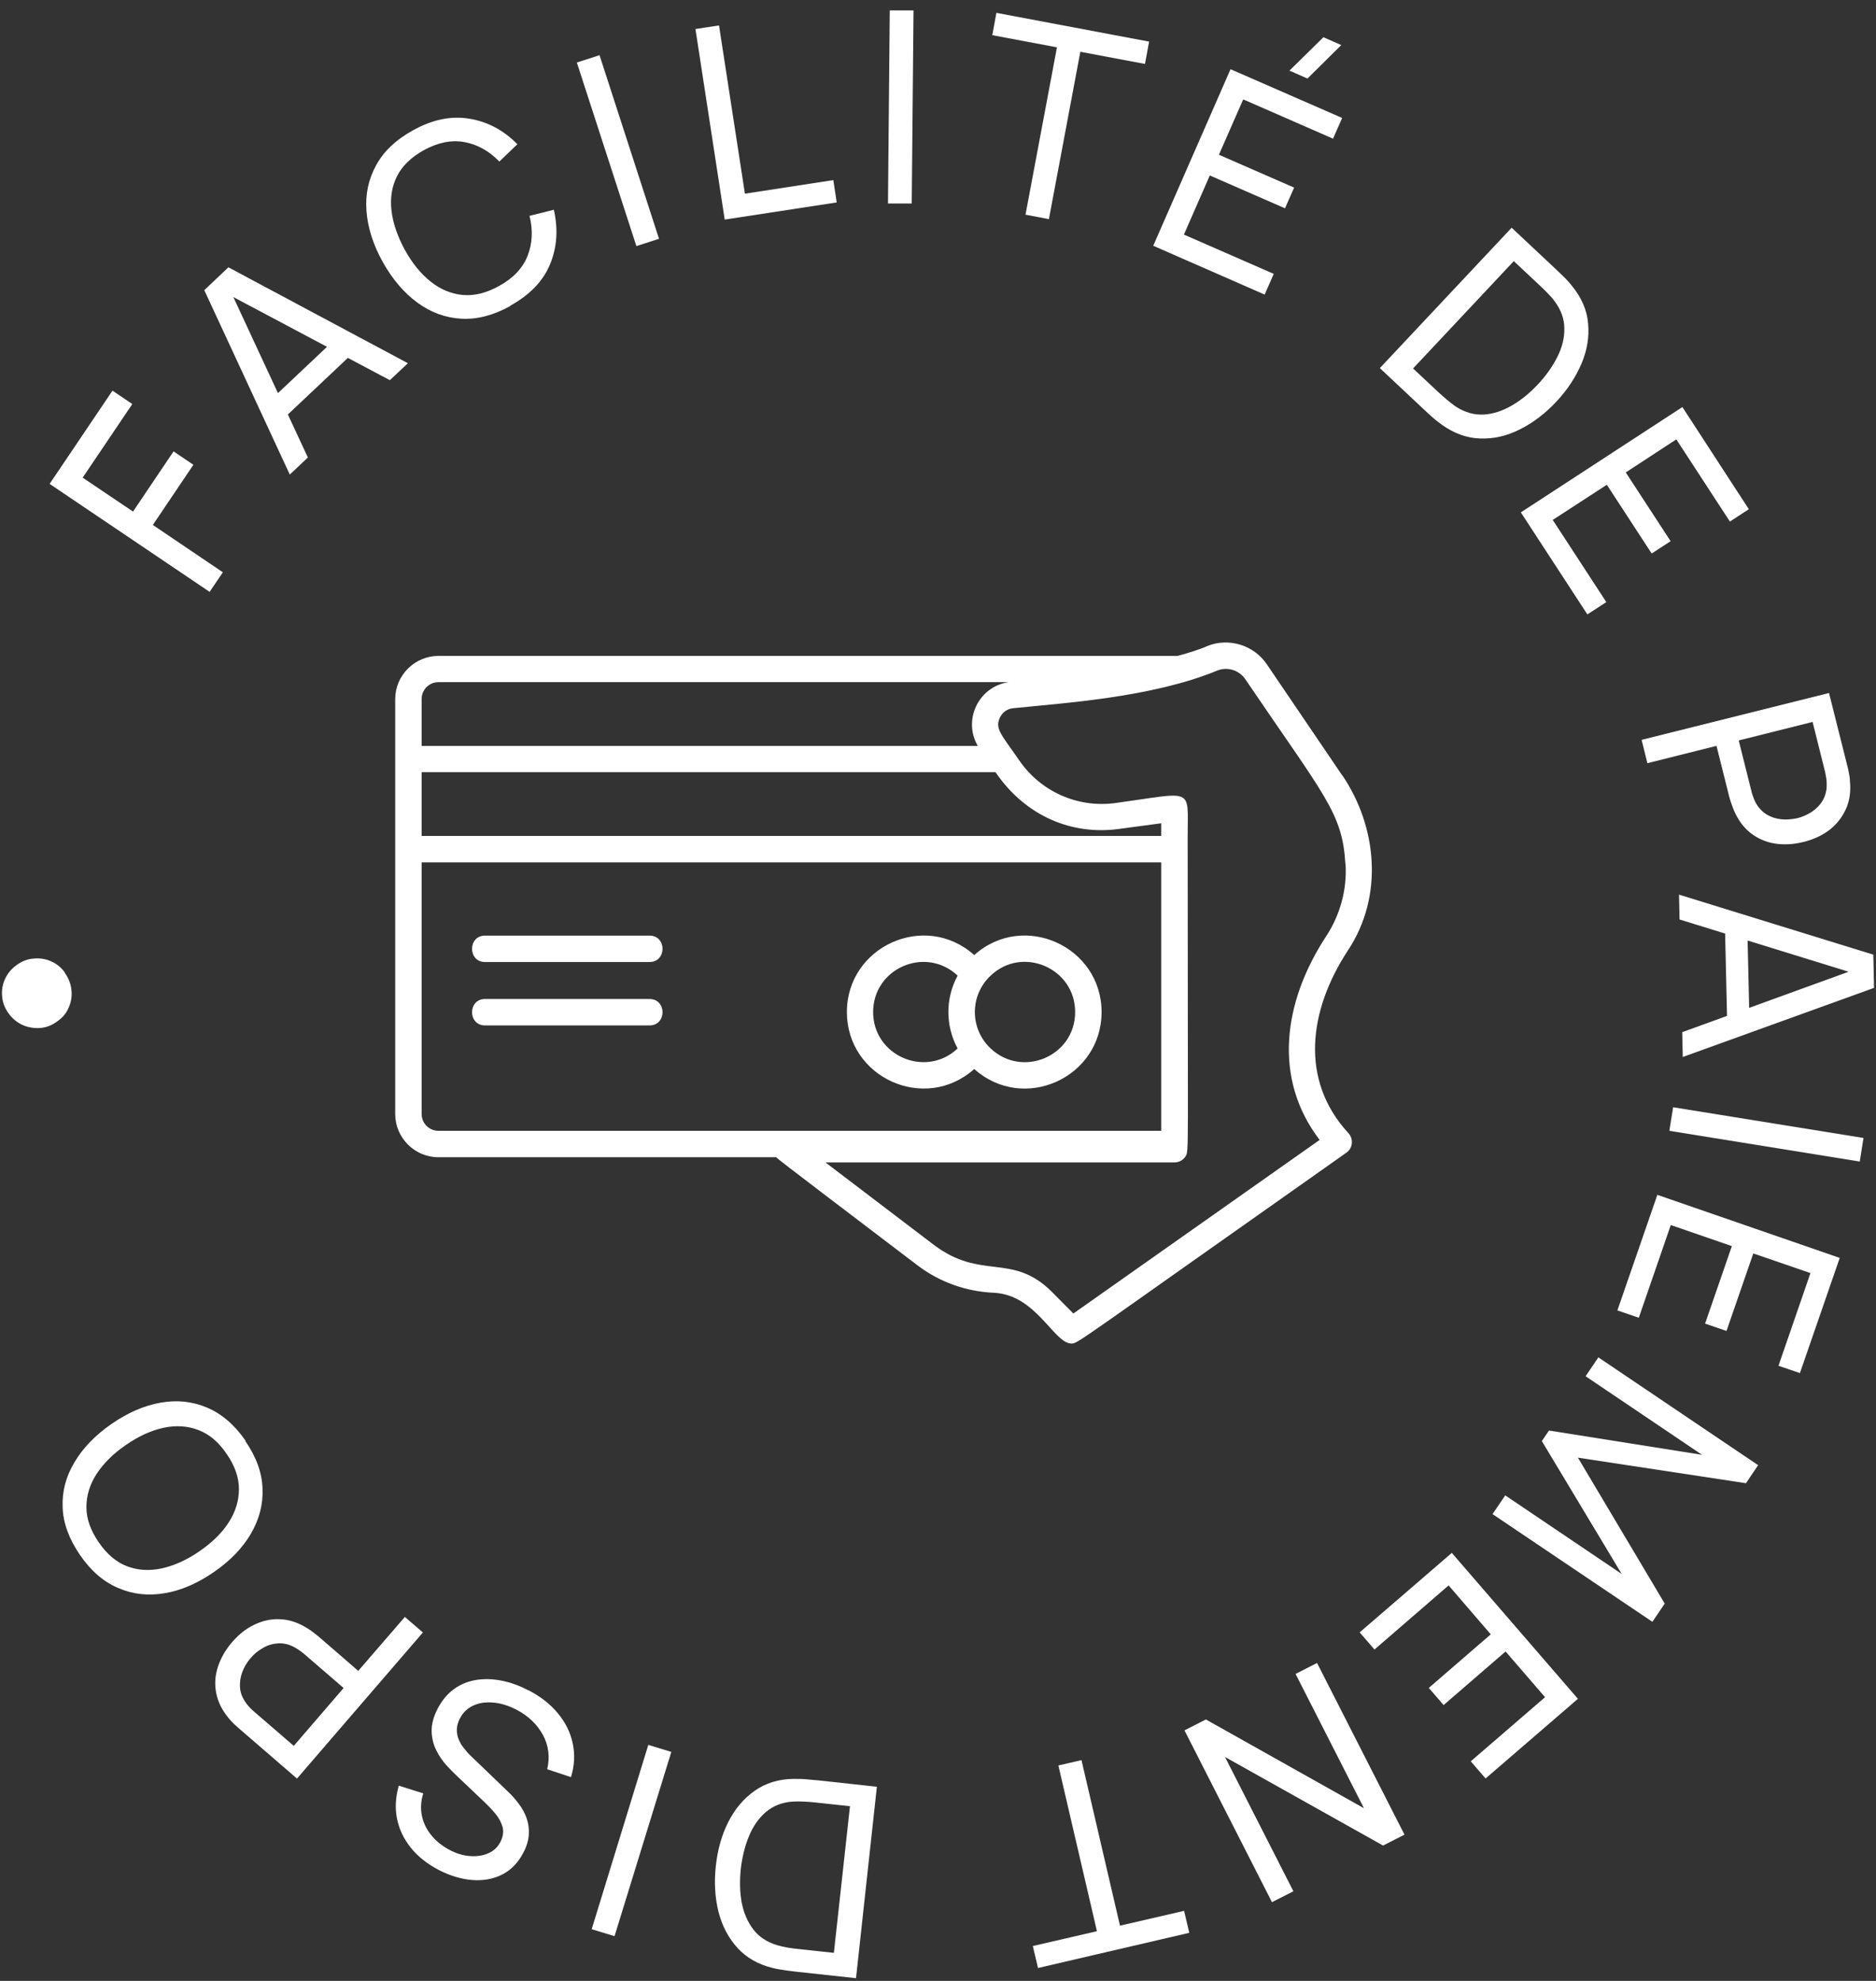
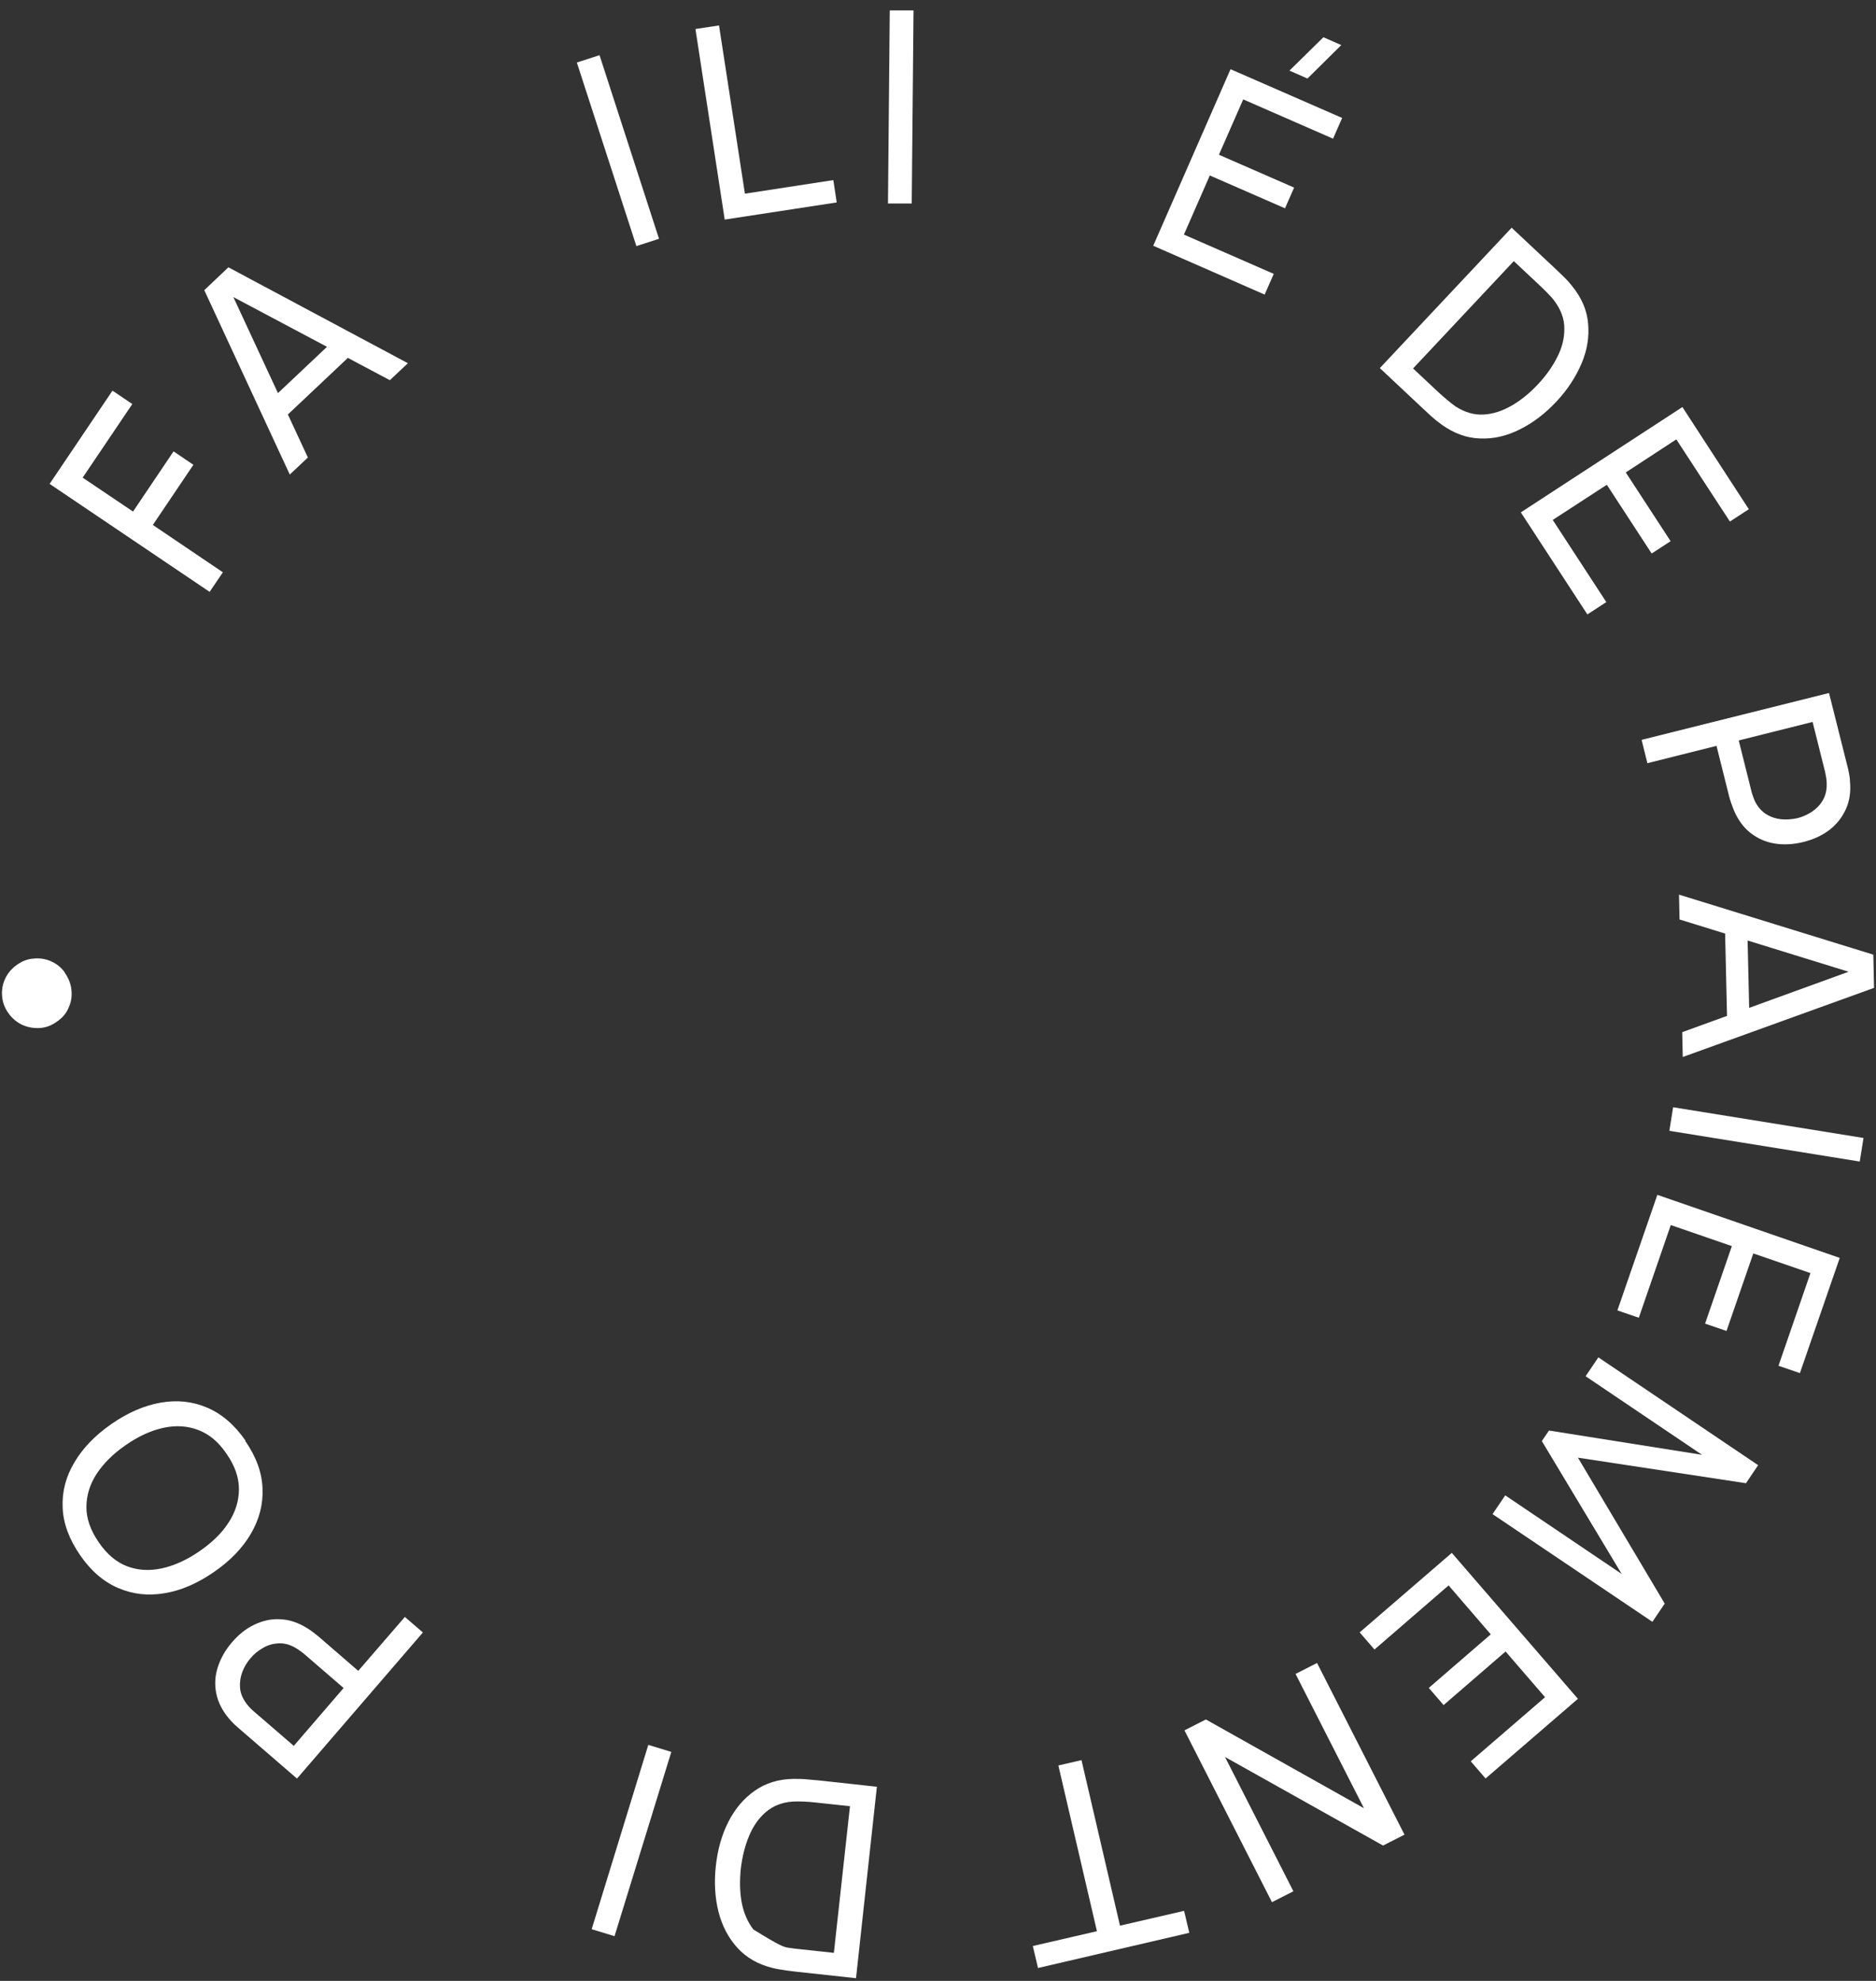
<svg xmlns="http://www.w3.org/2000/svg" width="143" height="151" viewBox="0 0 143 151" fill="none">
  <rect x="0" y="0" width="143" height="151" fill="#333333" stroke="none" />
  <path d="M15.967 45.109L3.782 36.886L8.574 29.779L10.085 30.8L6.301 36.41L10.14 38.996L13.23 34.408L14.742 35.429L11.651 40.017L16.988 43.625L15.967 45.136V45.109Z" fill="white" />
  <path d="M22.093 36.183L15.572 22.12L17.41 20.377L31.092 27.688L29.717 28.981L17.002 22.229L17.41 21.834L23.468 34.876L22.093 36.17V36.183ZM21.453 32.058L20.283 30.819L25.837 25.578L27.008 26.817L21.453 32.058Z" fill="white" />
-   <path d="M38.894 23.328C37.614 24.036 36.375 24.363 35.164 24.294C33.952 24.226 32.836 23.818 31.815 23.069C30.794 22.32 29.909 21.286 29.173 19.965C28.438 18.645 28.03 17.351 27.935 16.085C27.839 14.819 28.084 13.662 28.67 12.6C29.241 11.538 30.181 10.653 31.461 9.945C32.944 9.114 34.388 8.815 35.763 9.046C37.138 9.264 38.377 9.918 39.438 10.993L38.063 12.314C37.274 11.497 36.375 11.007 35.395 10.83C34.415 10.653 33.38 10.857 32.291 11.456C31.338 11.987 30.657 12.654 30.263 13.43C29.868 14.22 29.732 15.091 29.84 16.044C29.949 16.997 30.29 17.991 30.848 19.026C31.406 20.047 32.073 20.864 32.822 21.463C33.571 22.062 34.388 22.402 35.273 22.484C36.157 22.565 37.083 22.334 38.036 21.803C39.125 21.204 39.847 20.442 40.214 19.502C40.582 18.576 40.636 17.555 40.364 16.453L42.216 15.99C42.556 17.474 42.461 18.849 41.93 20.142C41.399 21.436 40.378 22.484 38.88 23.314L38.894 23.328Z" fill="white" />
  <path d="M48.505 18.747L43.971 4.765L45.7 4.207L50.234 18.203L48.505 18.761V18.747Z" fill="white" />
  <path d="M55.244 16.752L53.011 2.212L54.808 1.939L56.782 14.764L63.521 13.729L63.78 15.431L55.244 16.738V16.752Z" fill="white" />
  <path d="M67.687 15.498L67.823 0.795H69.634L69.498 15.512H67.673L67.687 15.498Z" fill="white" />
-   <path d="M78.17 16.365L80.567 3.608L75.638 2.682L75.951 0.98L87.591 3.172L87.278 4.874L82.35 3.948L79.954 16.705L78.17 16.365Z" fill="white" />
  <path d="M87.904 18.739L93.799 5.275L102.307 8.992L101.613 10.571L94.765 7.576L92.914 11.796L98.645 14.301L97.951 15.88L92.219 13.375L90.245 17.882L97.093 20.877L96.399 22.456L87.89 18.726L87.904 18.739ZM99.653 5.983L98.291 5.384L100.878 2.838L102.239 3.437L99.666 5.983H99.653Z" fill="white" />
  <path d="M105.167 28.074L115.227 17.359L118.536 20.463C118.644 20.572 118.835 20.749 119.107 21.008C119.38 21.267 119.625 21.539 119.829 21.798C120.55 22.683 120.972 23.636 121.054 24.657C121.149 25.678 120.986 26.699 120.55 27.72C120.115 28.741 119.475 29.721 118.631 30.62C117.773 31.532 116.847 32.24 115.854 32.73C114.86 33.234 113.852 33.465 112.831 33.424C111.81 33.397 110.844 33.043 109.904 32.376C109.618 32.172 109.346 31.954 109.06 31.695C108.774 31.437 108.584 31.26 108.488 31.164L105.18 28.06L105.167 28.074ZM107.712 28.087L109.659 29.912C109.85 30.089 110.068 30.279 110.313 30.484C110.558 30.688 110.775 30.865 110.98 31.001C111.674 31.437 112.368 31.641 113.09 31.6C113.811 31.559 114.519 31.328 115.227 30.919C115.935 30.511 116.589 29.98 117.215 29.313C117.855 28.632 118.345 27.938 118.712 27.203C119.08 26.481 119.257 25.746 119.243 25.024C119.243 24.303 118.985 23.622 118.508 22.968C118.372 22.778 118.182 22.56 117.95 22.329C117.719 22.097 117.514 21.893 117.337 21.73L115.391 19.905L107.699 28.101L107.712 28.087Z" fill="white" />
  <path d="M115.921 39.062L128.242 31.029L133.307 38.817L131.863 39.756L127.779 33.493L123.926 36.012L127.344 41.254L125.9 42.193L122.483 36.952L118.358 39.634L122.443 45.896L120.999 46.836L115.921 39.048V39.062Z" fill="white" />
  <path d="M125.152 56.393L139.419 52.826L140.835 58.462C140.876 58.599 140.903 58.762 140.944 58.966C140.985 59.157 141.012 59.347 141.012 59.538C141.094 60.341 140.985 61.063 140.699 61.689C140.413 62.315 139.991 62.846 139.447 63.268C138.888 63.69 138.235 63.99 137.473 64.181C136.71 64.371 135.989 64.412 135.294 64.303C134.6 64.194 133.987 63.922 133.443 63.5C132.898 63.078 132.476 62.492 132.163 61.757C132.095 61.58 132.027 61.403 131.959 61.213C131.891 61.022 131.85 60.859 131.809 60.722L130.842 56.856L125.574 58.177L125.138 56.42L125.152 56.393ZM132.531 56.42L133.484 60.232C133.511 60.355 133.552 60.505 133.606 60.654C133.661 60.818 133.715 60.954 133.783 61.104C134.001 61.526 134.287 61.852 134.641 62.07C134.995 62.288 135.376 62.411 135.784 62.452C136.193 62.492 136.601 62.452 136.996 62.37C137.391 62.275 137.758 62.111 138.112 61.88C138.453 61.648 138.739 61.362 138.943 61.008C139.147 60.654 139.256 60.232 139.242 59.756C139.242 59.606 139.229 59.443 139.202 59.279C139.174 59.116 139.147 58.966 139.12 58.844L138.167 55.032L132.517 56.448L132.531 56.42Z" fill="white" />
  <path d="M127.984 68.197L142.796 72.772L142.85 75.304L128.27 80.573L128.229 78.68L141.761 73.766V74.337L128.025 70.09L127.984 68.197ZM131.483 70.484L133.184 70.444L133.361 78.081L131.66 78.122L131.483 70.484Z" fill="white" />
  <path d="M127.535 84.404L142.048 86.746L141.762 88.543L127.249 86.201L127.535 84.404Z" fill="white" />
  <path d="M126.336 91.082L140.236 95.888L137.2 104.669L135.567 104.111L138.003 97.045L133.647 95.547L131.605 101.456L129.971 100.898L132.013 94.989L127.357 93.383L124.92 100.449L123.287 99.891L126.323 91.109L126.336 91.082Z" fill="white" />
  <path d="M121.831 103.465L134.015 111.688L133.089 113.063L120.279 111.116L126.895 122.239L125.956 123.628L113.771 115.418L114.738 113.989L123.614 119.979L117.528 109.85L118.073 109.047L129.74 110.898L120.864 104.908L121.831 103.478V103.465Z" fill="white" />
  <path d="M110.667 118.375L120.278 129.498L113.24 135.57L112.11 134.263L117.773 129.375L114.765 125.89L110.041 129.974L108.911 128.667L113.635 124.583L110.422 120.853L104.772 125.74L103.642 124.433L110.681 118.361L110.667 118.375Z" fill="white" />
  <path d="M100.388 126.756L107.059 139.853L105.425 140.683L93.377 133.931L98.591 144.169L96.957 144.999L90.287 131.902L91.92 131.072L103.969 137.838L98.755 127.6L100.388 126.769V126.756Z" fill="white" />
  <path d="M82.431 134.143L85.372 146.79L90.259 145.66L90.654 147.335L79.123 150.017L78.728 148.342L83.615 147.212L80.675 134.578L82.445 134.17L82.431 134.143Z" fill="white" />
-   <path d="M66.844 136.173L65.251 150.795L60.745 150.305C60.595 150.291 60.336 150.251 59.968 150.21C59.601 150.155 59.247 150.101 58.907 150.019C57.79 149.747 56.892 149.23 56.211 148.481C55.53 147.732 55.04 146.806 54.768 145.731C54.496 144.655 54.428 143.484 54.564 142.245C54.7 140.993 55.013 139.876 55.517 138.883C56.02 137.889 56.688 137.099 57.518 136.514C58.348 135.928 59.342 135.615 60.486 135.602C60.826 135.602 61.194 135.602 61.561 135.642C61.929 135.683 62.201 135.697 62.337 135.71L66.844 136.201V136.173ZM64.801 137.685L62.147 137.399C61.888 137.371 61.602 137.344 61.275 137.331C60.949 137.317 60.676 137.317 60.431 137.331C59.614 137.385 58.934 137.657 58.389 138.12C57.845 138.583 57.409 139.196 57.096 139.958C56.783 140.707 56.579 141.537 56.47 142.436C56.374 143.362 56.388 144.219 56.538 145.023C56.688 145.826 56.987 146.507 57.423 147.078C57.858 147.65 58.471 148.045 59.233 148.277C59.465 148.345 59.737 148.413 60.064 148.467C60.391 148.522 60.676 148.549 60.908 148.576L63.563 148.862L64.788 137.698L64.801 137.685Z" fill="white" />
+   <path d="M66.844 136.173L65.251 150.795L60.745 150.305C60.595 150.291 60.336 150.251 59.968 150.21C59.601 150.155 59.247 150.101 58.907 150.019C57.79 149.747 56.892 149.23 56.211 148.481C55.53 147.732 55.04 146.806 54.768 145.731C54.496 144.655 54.428 143.484 54.564 142.245C54.7 140.993 55.013 139.876 55.517 138.883C56.02 137.889 56.688 137.099 57.518 136.514C58.348 135.928 59.342 135.615 60.486 135.602C60.826 135.602 61.194 135.602 61.561 135.642C61.929 135.683 62.201 135.697 62.337 135.71L66.844 136.201V136.173ZM64.801 137.685L62.147 137.399C61.888 137.371 61.602 137.344 61.275 137.331C60.949 137.317 60.676 137.317 60.431 137.331C59.614 137.385 58.934 137.657 58.389 138.12C57.845 138.583 57.409 139.196 57.096 139.958C56.783 140.707 56.579 141.537 56.47 142.436C56.374 143.362 56.388 144.219 56.538 145.023C56.688 145.826 56.987 146.507 57.423 147.078C59.465 148.345 59.737 148.413 60.064 148.467C60.391 148.522 60.676 148.549 60.908 148.576L63.563 148.862L64.788 137.698L64.801 137.685Z" fill="white" />
  <path d="M51.173 133.541L46.844 147.591L45.101 147.06L49.417 133.01L51.159 133.541H51.173Z" fill="white" />
-   <path d="M40.268 128.836C41.194 129.312 41.943 129.897 42.528 130.605C43.114 131.313 43.481 132.062 43.658 132.906C43.835 133.737 43.794 134.594 43.522 135.466L41.711 134.867C41.929 133.927 41.82 133.056 41.385 132.253C40.949 131.449 40.282 130.81 39.383 130.333C38.798 130.034 38.226 129.843 37.654 129.789C37.083 129.734 36.579 129.789 36.116 129.993C35.653 130.197 35.299 130.524 35.054 131C34.904 131.286 34.836 131.558 34.822 131.831C34.822 132.089 34.863 132.348 34.959 132.579C35.054 132.811 35.176 133.029 35.353 133.247C35.517 133.464 35.694 133.669 35.898 133.859L38.716 136.568C39.029 136.854 39.302 137.181 39.56 137.521C39.819 137.862 40.01 138.229 40.146 138.611C40.282 139.005 40.336 139.414 40.309 139.85C40.282 140.285 40.146 140.748 39.887 141.238C39.492 142.001 38.948 142.559 38.267 142.899C37.586 143.24 36.824 143.376 35.98 143.308C35.136 143.24 34.292 142.981 33.42 142.532C32.549 142.069 31.841 141.511 31.31 140.843C30.779 140.176 30.425 139.441 30.262 138.638C30.099 137.835 30.153 136.991 30.398 136.119L32.263 136.705C32.086 137.276 32.045 137.835 32.154 138.379C32.263 138.924 32.495 139.428 32.862 139.877C33.216 140.326 33.679 140.694 34.224 140.993C34.755 141.279 35.272 141.442 35.803 141.483C36.334 141.524 36.797 141.456 37.205 141.279C37.627 141.102 37.927 140.816 38.144 140.408C38.349 139.999 38.403 139.618 38.308 139.264C38.199 138.897 38.022 138.57 37.763 138.257C37.505 137.944 37.232 137.658 36.96 137.399L34.85 135.398C34.605 135.166 34.332 134.894 34.033 134.567C33.733 134.24 33.475 133.859 33.257 133.424C33.039 132.988 32.917 132.511 32.903 131.98C32.889 131.449 33.039 130.864 33.366 130.238C33.693 129.612 34.101 129.121 34.605 128.754C35.108 128.386 35.667 128.168 36.293 128.059C36.919 127.964 37.559 127.978 38.24 128.114C38.92 128.25 39.601 128.495 40.268 128.849V128.836Z" fill="white" />
  <path d="M32.236 124.44L22.638 135.577L18.241 131.778C18.132 131.683 18.01 131.574 17.86 131.438C17.724 131.302 17.587 131.166 17.465 131.016C16.948 130.403 16.621 129.764 16.485 129.083C16.349 128.402 16.39 127.735 16.607 127.068C16.825 126.401 17.179 125.775 17.683 125.189C18.2 124.59 18.758 124.141 19.398 123.841C20.024 123.542 20.678 123.392 21.372 123.433C22.053 123.46 22.747 123.692 23.414 124.114C23.578 124.209 23.727 124.318 23.891 124.44C24.054 124.563 24.177 124.672 24.286 124.753L27.308 127.367L30.861 123.256L32.236 124.44ZM26.192 128.674L23.21 126.101C23.115 126.02 22.992 125.924 22.856 125.829C22.72 125.734 22.584 125.638 22.448 125.57C22.026 125.339 21.604 125.244 21.195 125.271C20.787 125.298 20.392 125.407 20.038 125.625C19.671 125.829 19.357 126.088 19.099 126.401C18.826 126.714 18.622 127.054 18.472 127.449C18.323 127.844 18.268 128.239 18.296 128.647C18.323 129.056 18.486 129.45 18.772 129.845C18.867 129.968 18.962 130.09 19.085 130.213C19.208 130.335 19.317 130.431 19.412 130.512L22.393 133.085L26.192 128.674Z" fill="white" />
  <path d="M18.69 109.834C19.52 111.032 19.97 112.244 20.01 113.455C20.065 114.667 19.765 115.811 19.125 116.913C18.486 118.003 17.546 118.983 16.294 119.841C15.055 120.698 13.802 121.243 12.55 121.447C11.297 121.665 10.113 121.529 9.01 121.052C7.894 120.576 6.927 119.745 6.097 118.534C5.266 117.322 4.817 116.11 4.776 114.912C4.722 113.7 5.021 112.557 5.675 111.468C6.315 110.379 7.268 109.398 8.507 108.541C9.745 107.683 10.998 107.138 12.25 106.921C13.503 106.703 14.674 106.825 15.79 107.302C16.906 107.778 17.873 108.609 18.717 109.82L18.69 109.834ZM17.274 110.828C16.661 109.916 15.94 109.317 15.109 109.004C14.279 108.69 13.394 108.636 12.455 108.84C11.515 109.044 10.562 109.48 9.596 110.147C8.629 110.814 7.894 111.549 7.363 112.353C6.846 113.156 6.587 114 6.587 114.885C6.587 115.77 6.9 116.655 7.526 117.567C8.139 118.466 8.861 119.078 9.677 119.391C10.494 119.704 11.379 119.759 12.332 119.555C13.271 119.35 14.238 118.915 15.205 118.248C16.171 117.581 16.92 116.859 17.437 116.042C17.955 115.239 18.213 114.395 18.213 113.51C18.213 112.625 17.9 111.726 17.274 110.828Z" fill="white" />
  <path d="M4.94 74.157C5.226 74.566 5.403 75.001 5.444 75.464C5.498 75.927 5.43 76.376 5.239 76.798C5.062 77.234 4.763 77.588 4.341 77.874C3.932 78.173 3.497 78.337 3.02 78.364C2.557 78.391 2.108 78.31 1.686 78.119C1.264 77.915 0.91 77.615 0.624 77.207C0.352 76.826 0.202 76.404 0.161 75.954C0.12 75.491 0.189 75.056 0.379 74.634C0.57 74.212 0.869 73.844 1.278 73.558C1.686 73.259 2.122 73.095 2.585 73.068C3.047 73.027 3.497 73.095 3.905 73.286C4.314 73.463 4.668 73.749 4.94 74.13V74.157Z" fill="white" />
-   <path d="M49.511 73.334H36.973C35.652 73.334 35.652 71.319 36.973 71.319H49.511C50.832 71.319 50.832 73.334 49.511 73.334ZM83.969 77.146C83.969 82.156 78.019 84.852 74.262 81.489C70.491 84.852 64.555 82.142 64.555 77.146C64.555 72.15 70.504 69.44 74.262 72.803C78.019 69.44 83.969 72.15 83.969 77.146ZM72.996 74.369C70.559 72.081 66.556 73.797 66.556 77.146C66.556 80.495 70.572 82.21 72.996 79.923C72.056 78.194 72.056 76.098 72.996 74.369ZM81.954 77.146C81.954 73.797 77.938 72.068 75.514 74.369C73.908 75.88 73.908 78.412 75.514 79.923C77.938 82.21 81.954 80.509 81.954 77.146ZM102.307 59.08C104.948 62.973 105.52 68.283 102.729 72.476C99.734 77.064 99.08 82.36 102.783 86.376C103.192 86.812 103.124 87.534 102.62 87.874C81.79 102.55 82.171 102.414 81.668 102.414C80.334 102.414 78.999 98.711 75.787 98.548C73.622 98.453 71.621 97.731 69.933 96.451C64.882 92.598 59.3 88.391 59.164 88.215H33.42C31.609 88.215 30.125 86.731 30.125 84.92V53.294C30.125 51.483 31.609 49.999 33.42 49.999H89.755C90.367 49.849 91.647 49.441 92.014 49.25C93.662 48.583 95.581 49.169 96.575 50.652L102.293 59.08H102.307ZM32.14 56.861H74.534C73.377 54.886 74.588 52.341 76.876 52H33.42C32.712 52 32.14 52.572 32.14 53.28V56.847V56.861ZM32.14 63.722H88.516V62.756L85.275 63.191C81.749 63.668 78.21 62.266 75.882 58.862H32.14V63.722ZM88.516 86.213V65.737H32.14V84.92C32.14 85.628 32.712 86.2 33.42 86.2H88.516V86.213ZM102.552 65.832C102.32 61.952 100.986 60.713 94.928 51.782C94.465 51.088 93.567 50.802 92.79 51.115C87.781 53.185 81.014 53.593 77.216 53.988C76.78 54.029 76.386 54.315 76.209 54.723C75.814 55.567 76.386 56.057 77.692 57.963C79.326 60.332 82.117 61.598 85.003 61.217C91.075 60.387 90.531 59.951 90.531 63.749C90.531 88.133 90.639 87.724 90.367 88.146C90.19 88.432 89.877 88.609 89.523 88.609H62.921L71.171 94.885C74.82 97.649 77.148 95.444 80.184 98.48L81.818 100.127L100.591 86.894C96.997 82.197 97.828 76.356 101.068 71.401C102.157 69.753 102.688 67.793 102.565 65.873L102.552 65.832ZM49.511 76.152H36.973C35.652 76.152 35.652 78.167 36.973 78.167H49.511C50.832 78.167 50.832 76.152 49.511 76.152Z" fill="white" />
</svg>